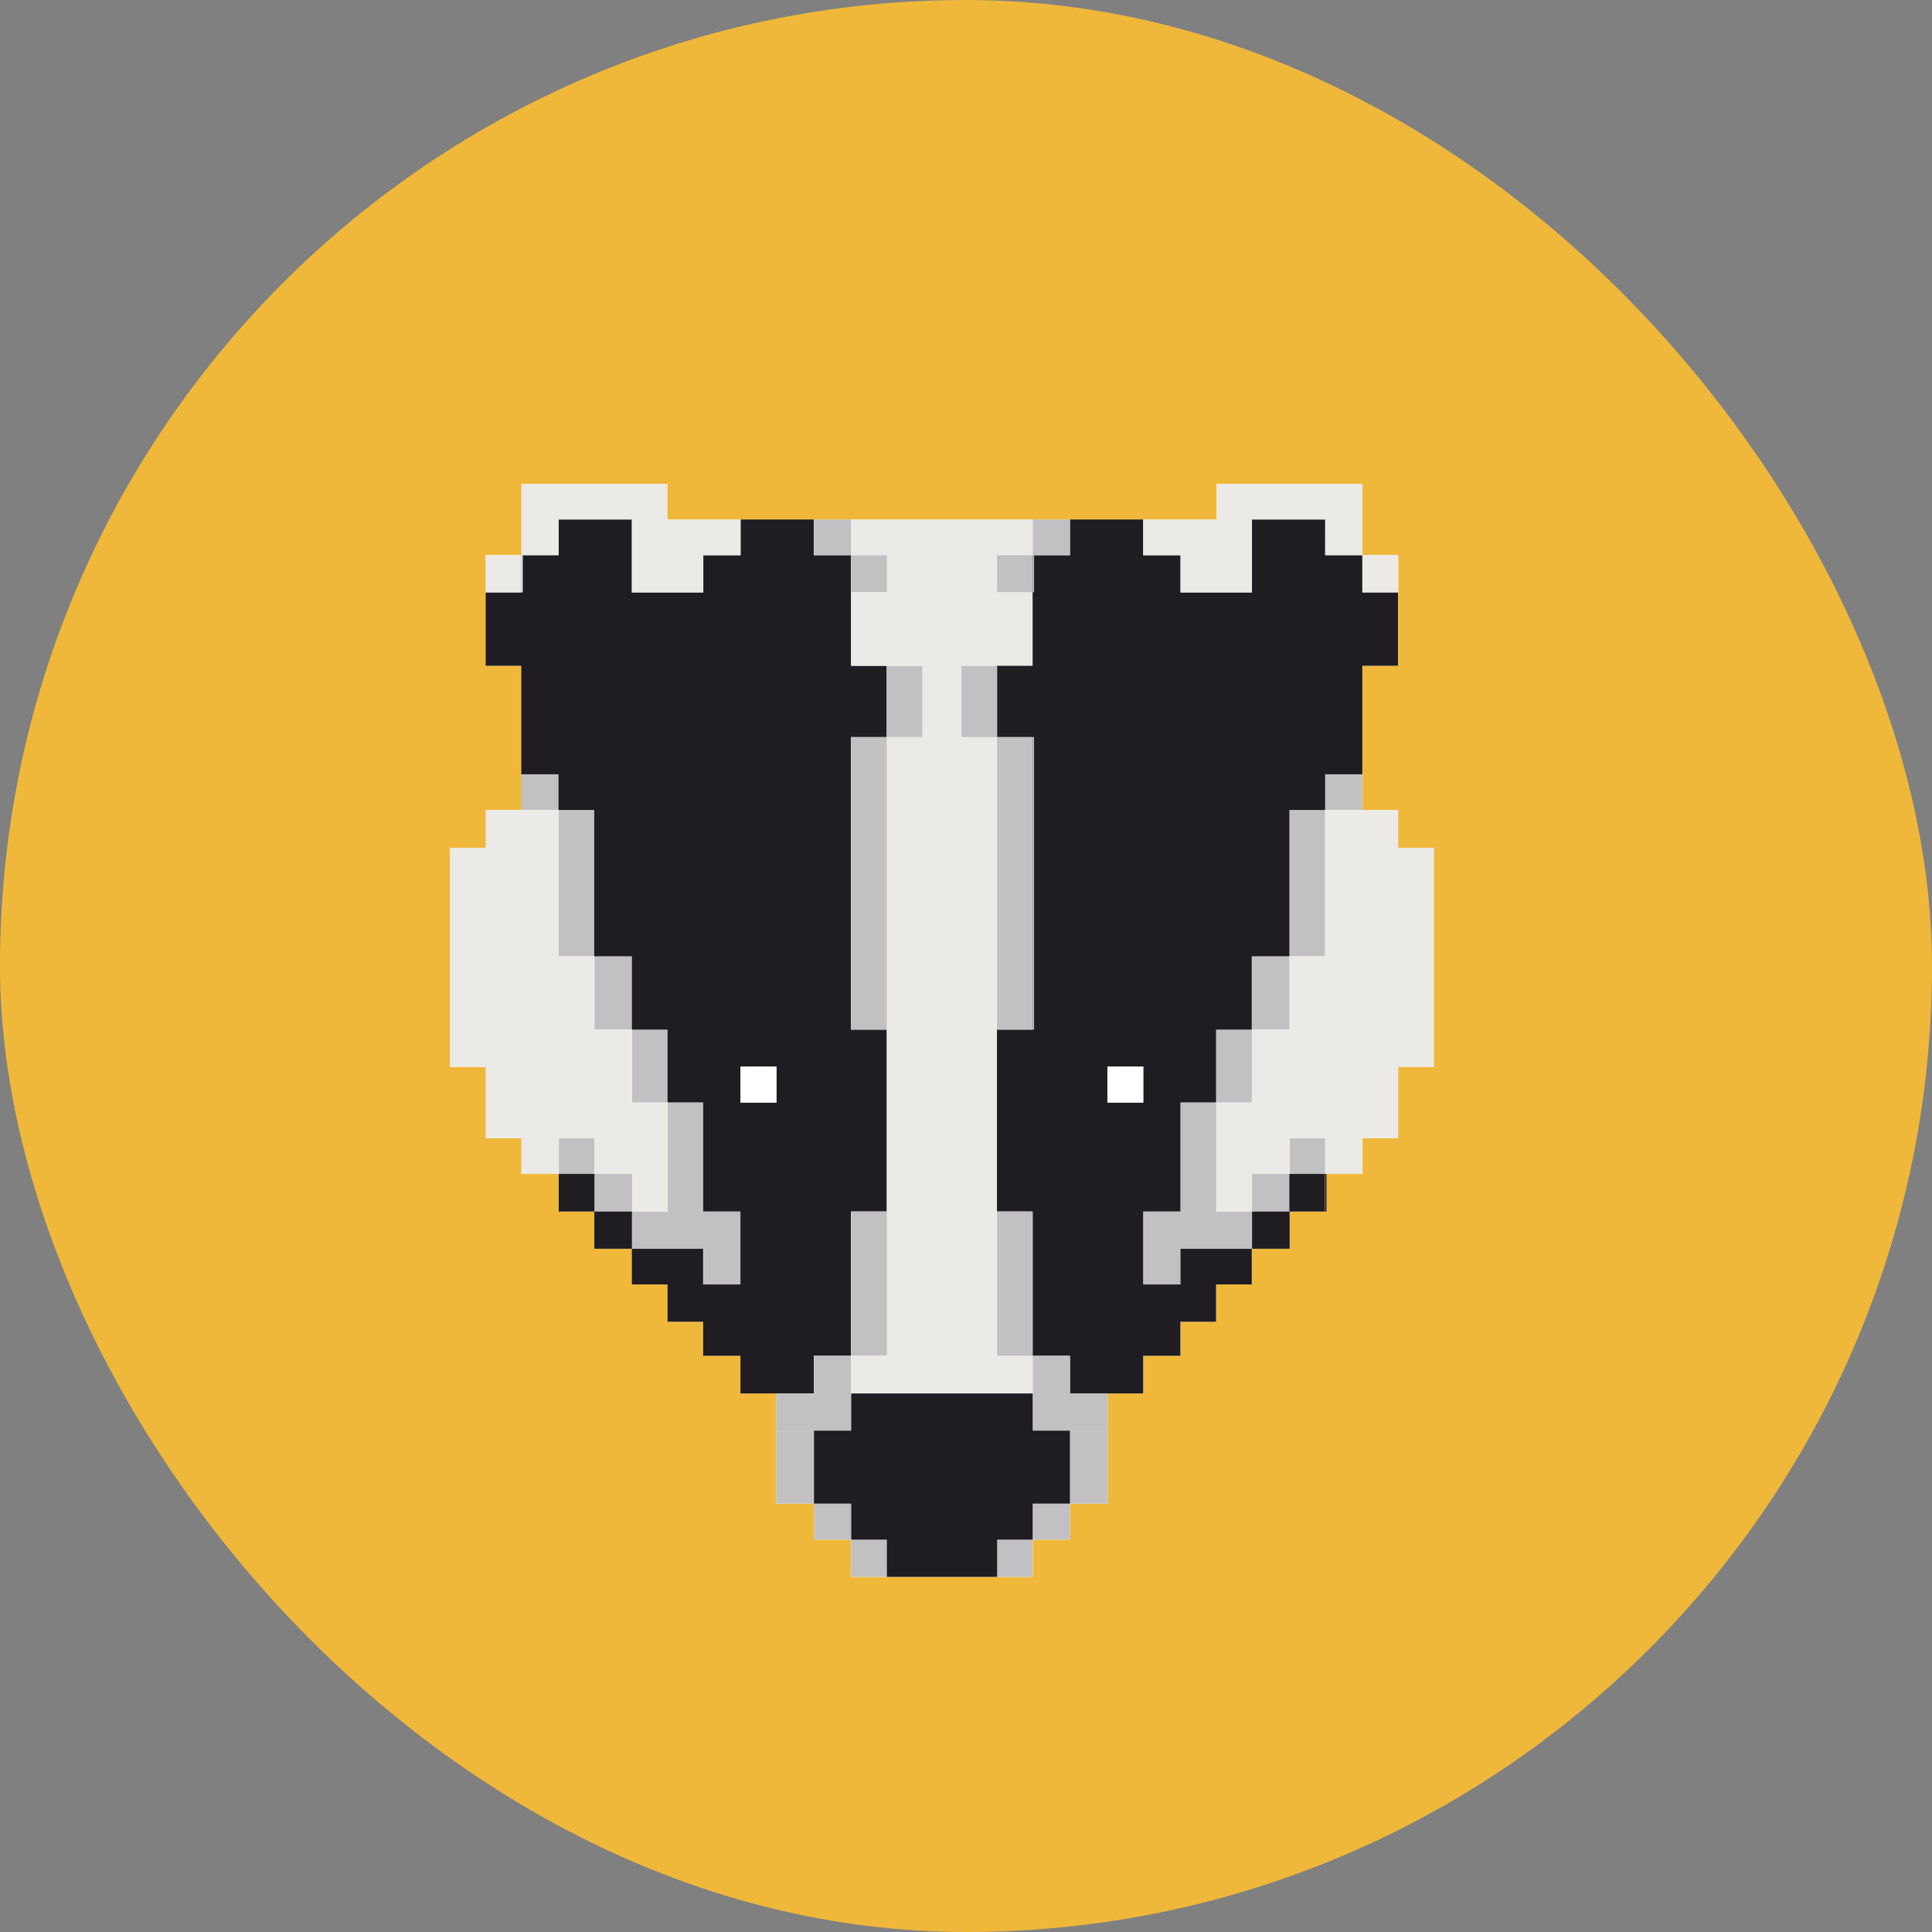
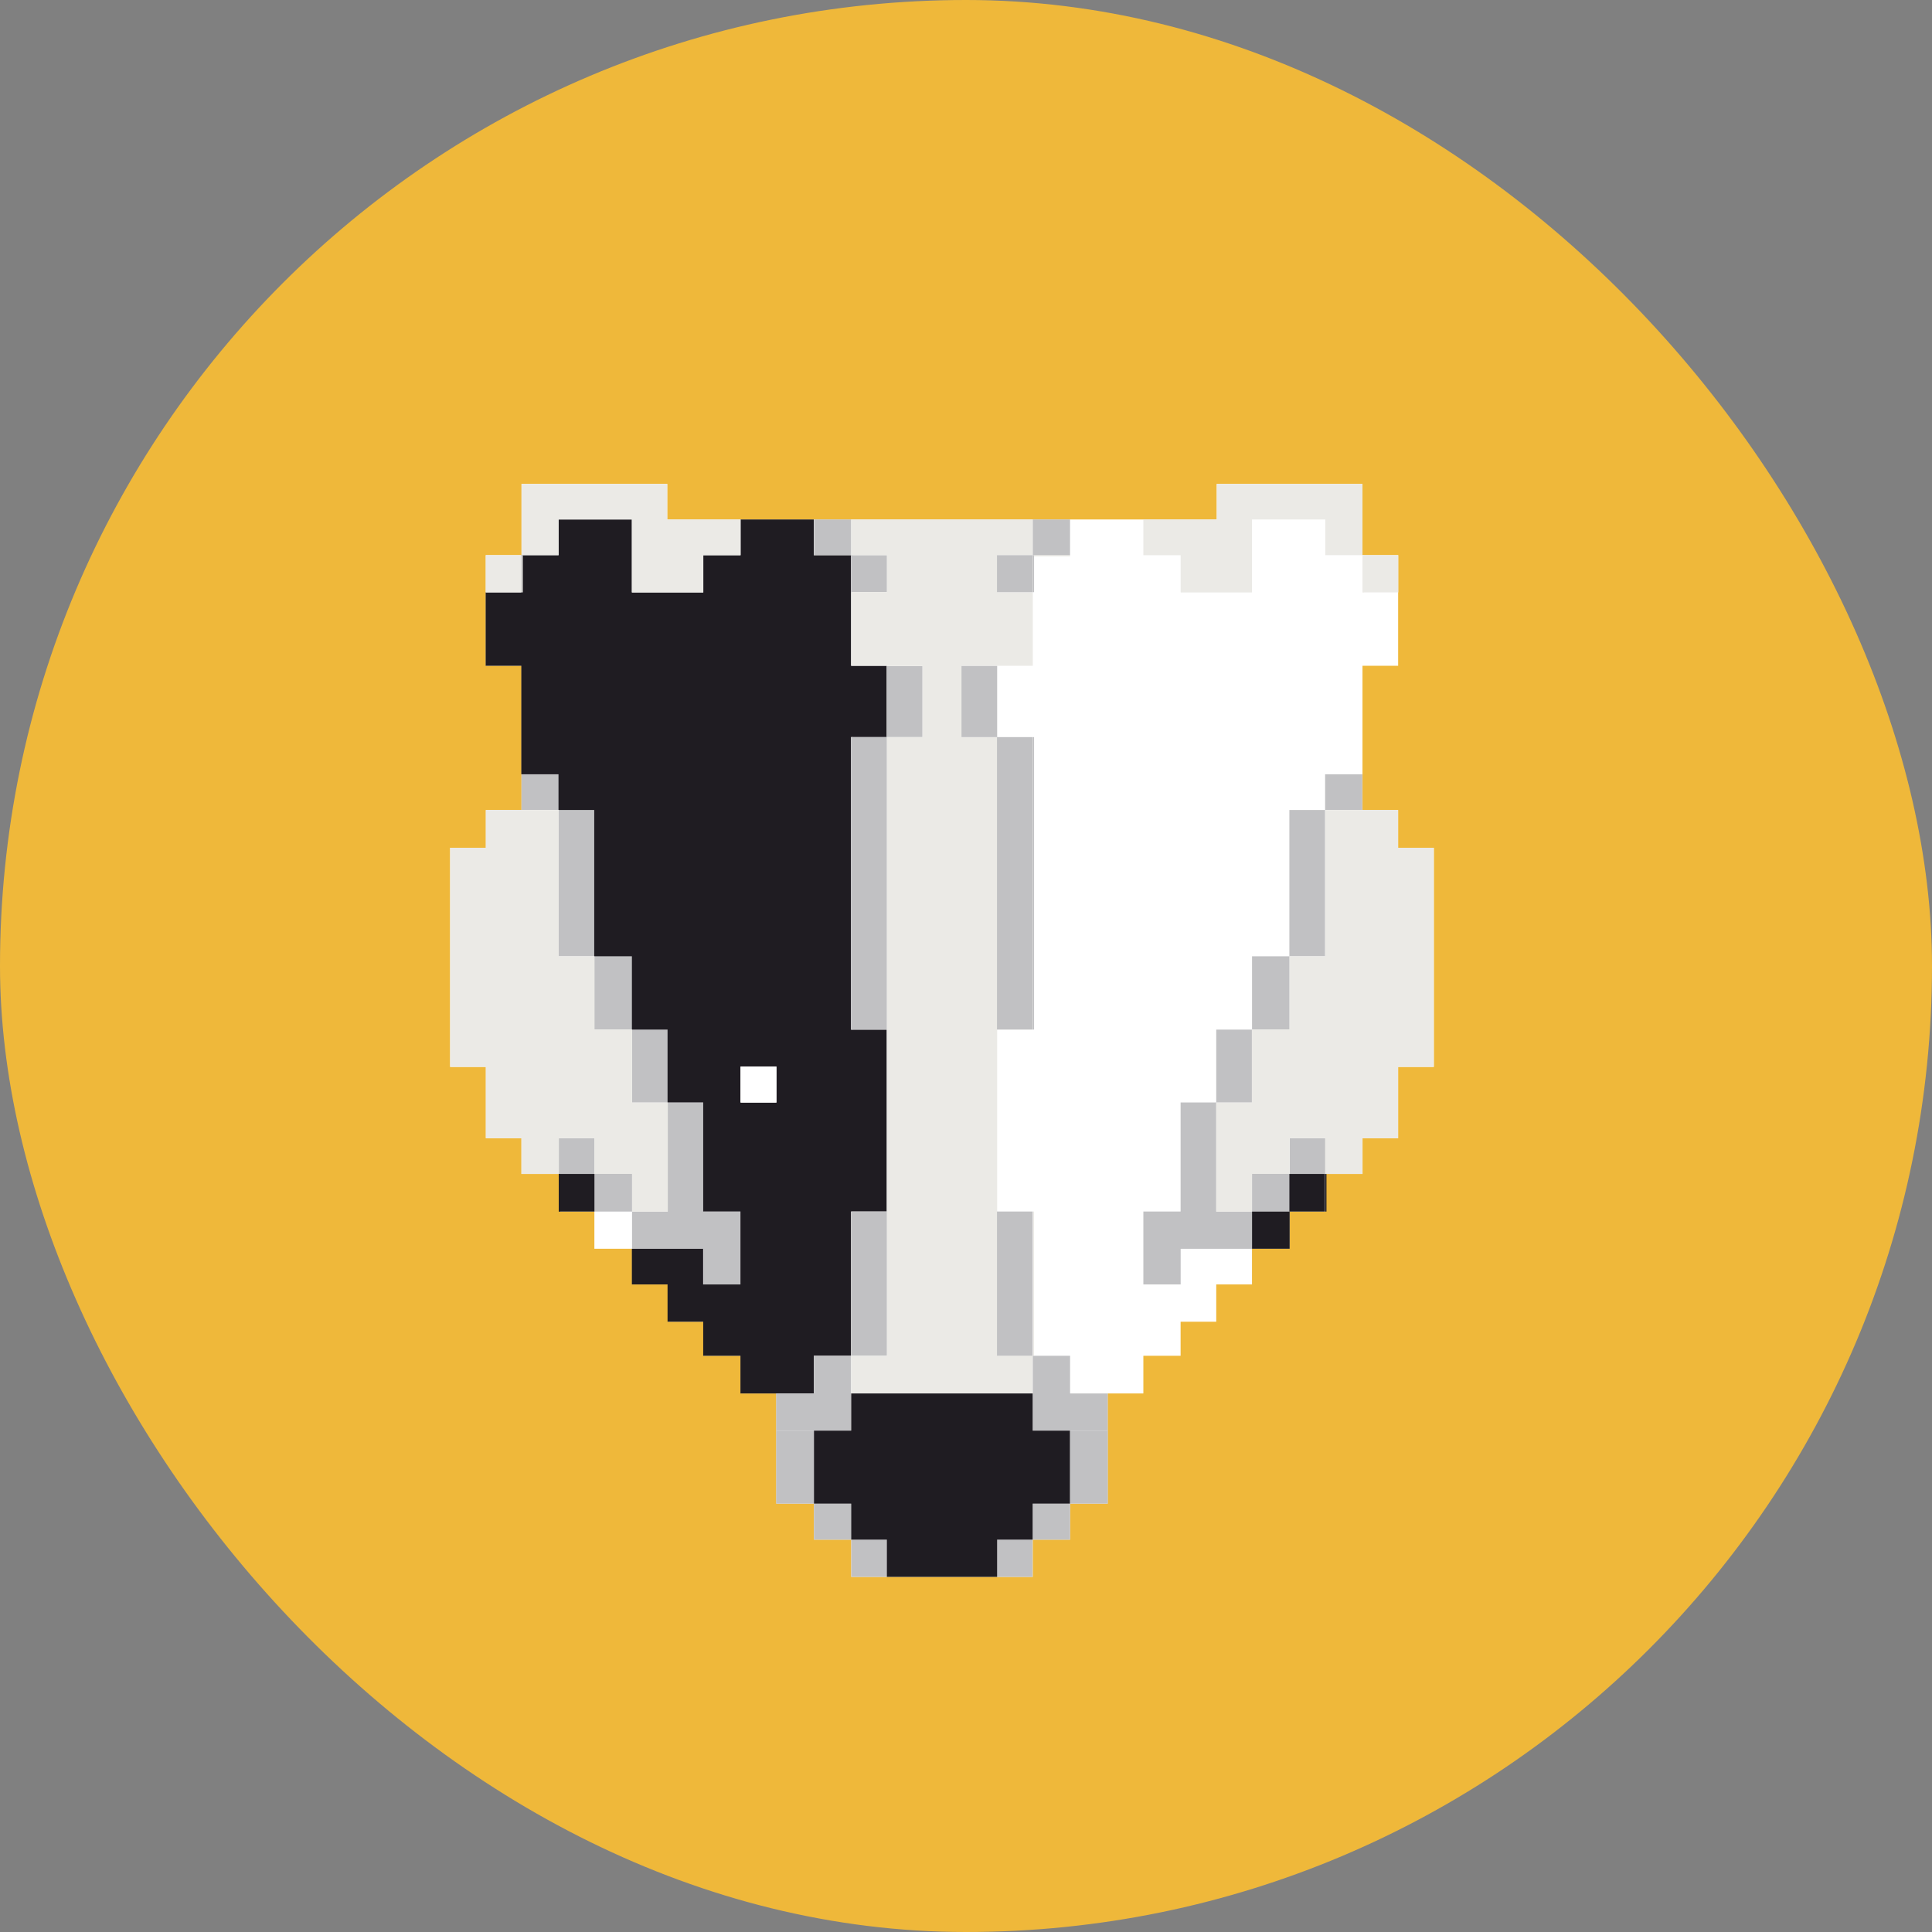
<svg xmlns="http://www.w3.org/2000/svg" width="40" height="40" viewBox="0 0 40 40" fill="none">
  <rect x="0" y="0" width="40" height="40" fill="#808080" stroke="none" />
  <rect width="40" height="40" rx="20" fill="#EFB83A" />
  <g clip-path="url(#clip0_600_37577)">
    <path d="M28.947 17.552V16.771H28.209V16.031V16.004V15.602V13.784H28.947V12.265H28.21V12.265H28.947V11.494H28.208V10.019H27.438H25.191V10.495V10.755H23.671H22.93H22.154H21.383H19.503H17.624H16.853H16.076H15.335H13.815V10.495V10.019H11.569H10.798V11.494H10.059V12.265H10.797V12.265H10.059V13.784H10.797V15.602V16.004V16.031V16.771H10.059V17.552H9.32V22.089H10.059V23.566H10.796V24.305H11.332H11.568V25.084H11.569H12.306V25.854H13.086V26.593H13.086H13.825V27.116V27.365H14.563V28.07H15.335V28.85H16.073V29.62V31.131H16.853V31.877H17.624V32.648H18.362H19.503H20.645H21.382V31.877H22.154V31.131H22.933V29.62V28.85H23.672V28.07H24.443V27.365H25.181V27.116V26.593H25.92H25.921V25.854H26.7V25.084H27.438H27.439V24.305H27.674H28.21V23.566H28.947V22.089H29.686V17.552H28.947Z" fill="white" />
    <path d="M17.651 25.083H17.625V28.07H17.651V25.083Z" fill="#EBEAE6" />
    <path d="M17.623 11.494H16.852V11.52H17.623V11.494Z" fill="#EBEAE6" />
    <path d="M11.567 19.799H12.307V16.77H11.567V16.031H10.797V16.771H11.567V19.799Z" fill="#C1C1C3" />
    <path d="M13.083 19.799H12.305V21.316H13.083V19.799Z" fill="#C1C1C3" />
    <path d="M14.563 25.855V26.593H15.335V25.083H14.564V22.825H13.826V21.317H13.086V22.827H13.825V25.084H13.086V25.854V26.593H13.086V25.855H14.563Z" fill="#C1C1C3" />
    <path d="M13.087 24.304H12.308V23.566H11.57V24.305H12.308V25.084H13.087V24.304Z" fill="#C1C1C3" />
    <path d="M17.62 13.784V12.26H17.619V11.495H16.848V11.494V10.755H16.072H15.331V11.495H14.559V12.266H13.081V10.755H11.563L11.564 11.494H11.563V11.494H10.794V12.265H10.792V12.265H10.055V13.784H10.793V15.602V16.004V16.031H11.563V16.77H12.303V19.799H13.082V21.316V21.317H13.821V22.825H14.559V25.083H15.33V26.593H14.558V25.855H13.082V26.593H13.821V27.116V27.365H14.559V28.07H15.33V28.85H16.069H16.848V28.07H17.553H17.619V25.083H17.62H18.358V21.317H17.62V21.316H17.619V15.261H17.62H18.358H18.358V13.789V13.784H17.62ZM16.072 22.827H15.626H15.33V22.082H15.626H16.072V22.827Z" fill="#1F1C22" />
-     <path d="M13.084 25.084H12.305V25.854H13.084V25.084Z" fill="#1F1C22" />
    <path d="M10.794 11.494V11.494H10.055V12.265H10.792V11.494H10.794Z" fill="#EBEAE6" />
    <path d="M10.823 11.494H10.797V12.265H10.823V11.494Z" fill="#EBEAE6" />
    <path d="M11.566 10.755H13.084V12.266H14.562V11.495H15.334V10.755H13.814V10.495V10.019H11.567H10.797V11.494H11.566V10.755Z" fill="#EBEAE6" />
    <path d="M11.596 24.305H11.57V25.084H11.596V24.305Z" fill="#1F1C22" />
    <path d="M12.308 24.305H11.57V25.084H12.308V24.305Z" fill="#1F1C22" />
    <path d="M13.086 22.827V21.317V21.316H12.308V19.799H11.568V16.771H10.797H10.059V17.552H9.32V22.089H10.059V23.566H10.796V24.305H11.332H11.568H11.569V23.566H12.306V24.304H13.086V25.084H13.825V22.827H13.086Z" fill="#EBEAE6" />
    <path d="M17.621 28.07H17.555H16.849V28.85H16.07V29.62H16.85H17.621V28.85V28.07V28.07H17.621Z" fill="#C1C1C3" />
    <path d="M17.625 28.07H18.364V25.083H17.625V28.07V28.07Z" fill="#C1C1C3" />
    <path d="M18.363 15.261H17.625V21.316H18.363V15.261Z" fill="#C1C1C3" />
    <path d="M17.651 15.261H17.625V21.316H17.651V15.261Z" fill="#C1C1C3" />
    <path d="M19.098 13.789H18.359V15.261H19.098V13.789Z" fill="#C1C1C3" />
    <path d="M18.364 11.494H17.625V11.495H17.625V12.26H18.364V11.494Z" fill="#C1C1C3" />
    <path d="M17.651 11.495H17.625V12.26H17.651V11.495Z" fill="#C1C1C3" />
    <path d="M17.623 10.755H16.852V11.494H17.623V10.755Z" fill="#C1C1C3" />
    <path d="M16.85 29.62H16.07V31.131H16.85V29.62Z" fill="#C1C1C3" />
    <path d="M17.623 31.131H16.852V31.877H17.623V31.131Z" fill="#C1C1C3" />
    <path d="M18.362 31.877H17.625V32.648H18.362V31.877Z" fill="#C1C1C3" />
    <path d="M15.632 22.082H15.336V22.828H15.632H16.077V22.082H15.632Z" fill="white" />
    <path d="M22.154 11.494H21.383V11.52H22.154V11.494Z" fill="#EBEAE6" />
    <path d="M21.384 11.494V10.755H19.504H17.625V11.494H18.364V12.26H17.625V13.784H18.364V13.789H19.103V15.261H18.364H18.364V21.316H17.625V21.317H18.364V25.083V28.07H17.625V28.85H19.504H21.383V28.07H20.645V25.083V21.317H21.383V21.316H20.645V15.261H20.645H19.906V13.789H20.645V13.784H21.383V12.26H20.645V11.494H21.384Z" fill="#EBEAE6" />
    <path d="M21.409 25.083H21.383V28.07H21.409V25.083Z" fill="#EBEAE6" />
    <path d="M25.182 25.084V22.827H25.92V21.317H25.181V22.825H24.443V25.083H23.672V26.593H24.444V25.855H25.92V26.593H25.921V25.854V25.084H25.182Z" fill="#C1C1C3" />
    <path d="M27.439 24.305V23.566H26.701V24.304H25.922V25.084H26.701V24.305H27.439Z" fill="#C1C1C3" />
    <path d="M27.435 16.77H26.695V19.799H27.435V16.771H28.206V16.031H27.435V16.77Z" fill="#C1C1C3" />
    <path d="M26.7 19.799H25.922V21.316H26.7V19.799Z" fill="#C1C1C3" />
-     <path d="M28.207 12.265V12.265H28.205V11.494H27.436V11.494H27.435L27.436 10.755H25.918V12.266H24.44V11.495H23.668V10.755H22.927H22.151V11.494V11.495H21.38V12.26H21.379V13.784H20.641V13.789V15.261H20.641H21.379H21.38V21.316H21.379V21.317H20.641V25.083H21.379H21.38V28.07H21.446H22.151V28.85H22.93H23.669V28.07H24.44V27.365H25.178V27.116V26.593H25.917V25.855H24.441V26.593H23.669V25.083H24.44V22.825H25.178V21.317H25.917V21.316V19.799H26.696V16.77H27.436V16.031H28.206V16.004V15.602V13.784H28.944V12.265H28.207ZM23.669 22.827H23.373H22.927V22.082H23.373H23.669V22.827Z" fill="#1F1C22" />
    <path d="M26.701 25.084H25.922V25.854H26.701V25.084Z" fill="#1F1C22" />
    <path d="M28.212 11.494V12.265H28.95V11.494H28.211V11.494H28.212Z" fill="#EBEAE6" />
    <path d="M28.237 11.494H28.211V12.265H28.237V11.494Z" fill="#EBEAE6" />
    <path d="M24.444 11.495V12.266H25.921V10.755H27.439V11.494H28.209V10.019H27.439H25.192V10.495V10.755H23.672V11.495H24.444Z" fill="#EBEAE6" />
    <path d="M27.463 24.305H27.438V25.084H27.463V24.305Z" fill="#1F1C22" />
    <path d="M27.433 24.305H26.695V25.084H27.433V24.305Z" fill="#1F1C22" />
    <path d="M28.945 17.552V16.771H28.207H27.437V19.799H26.697V21.316H25.918V21.317V22.827H25.18V25.084H25.919V24.304H26.698V23.566H27.436V24.305H27.437H27.672H28.208V23.566H28.945V22.089H29.684V17.552H28.945Z" fill="#EBEAE6" />
    <path d="M22.155 28.85V28.07H21.45H21.383H21.383V28.07V28.85V29.62H22.154H22.934V28.85H22.155Z" fill="#C1C1C3" />
    <path d="M21.379 25.083H20.641V28.07H21.379V28.07V25.083Z" fill="#C1C1C3" />
    <path d="M21.379 15.261H20.641V21.316H21.379V15.261Z" fill="#C1C1C3" />
    <path d="M21.409 15.261H21.383V21.316H21.409V15.261Z" fill="#C1C1C3" />
    <path d="M20.645 13.789H19.906V15.261H20.645V13.789Z" fill="#C1C1C3" />
    <path d="M21.379 11.495V11.494H20.641V12.26H21.379V11.495H21.379Z" fill="#C1C1C3" />
    <path d="M21.409 11.495H21.383V12.26H21.409V11.495Z" fill="#C1C1C3" />
    <path d="M22.154 10.755H21.383V11.494H22.154V10.755Z" fill="#C1C1C3" />
    <path d="M22.936 29.62H22.156V31.131H22.936V29.62Z" fill="#C1C1C3" />
    <path d="M22.154 31.131H21.383V31.877H22.154V31.131Z" fill="#C1C1C3" />
    <path d="M21.378 31.877H20.641V32.648H21.378V31.877Z" fill="#C1C1C3" />
    <path d="M21.381 29.62V28.85H19.502H17.623V29.62H16.852V31.131H17.623V31.877H18.361V32.648H19.502H20.644V31.877H21.381V31.131H22.153V29.62H21.381Z" fill="#1F1C22" />
    <path d="M23.375 22.082H22.93V22.828H23.375H23.671V22.082H23.375Z" fill="white" />
  </g>
  <defs>
    <clipPath id="clip0_600_37577">
      <rect width="20.395" height="22.667" fill="white" transform="translate(9.305 10)" />
    </clipPath>
  </defs>
</svg>